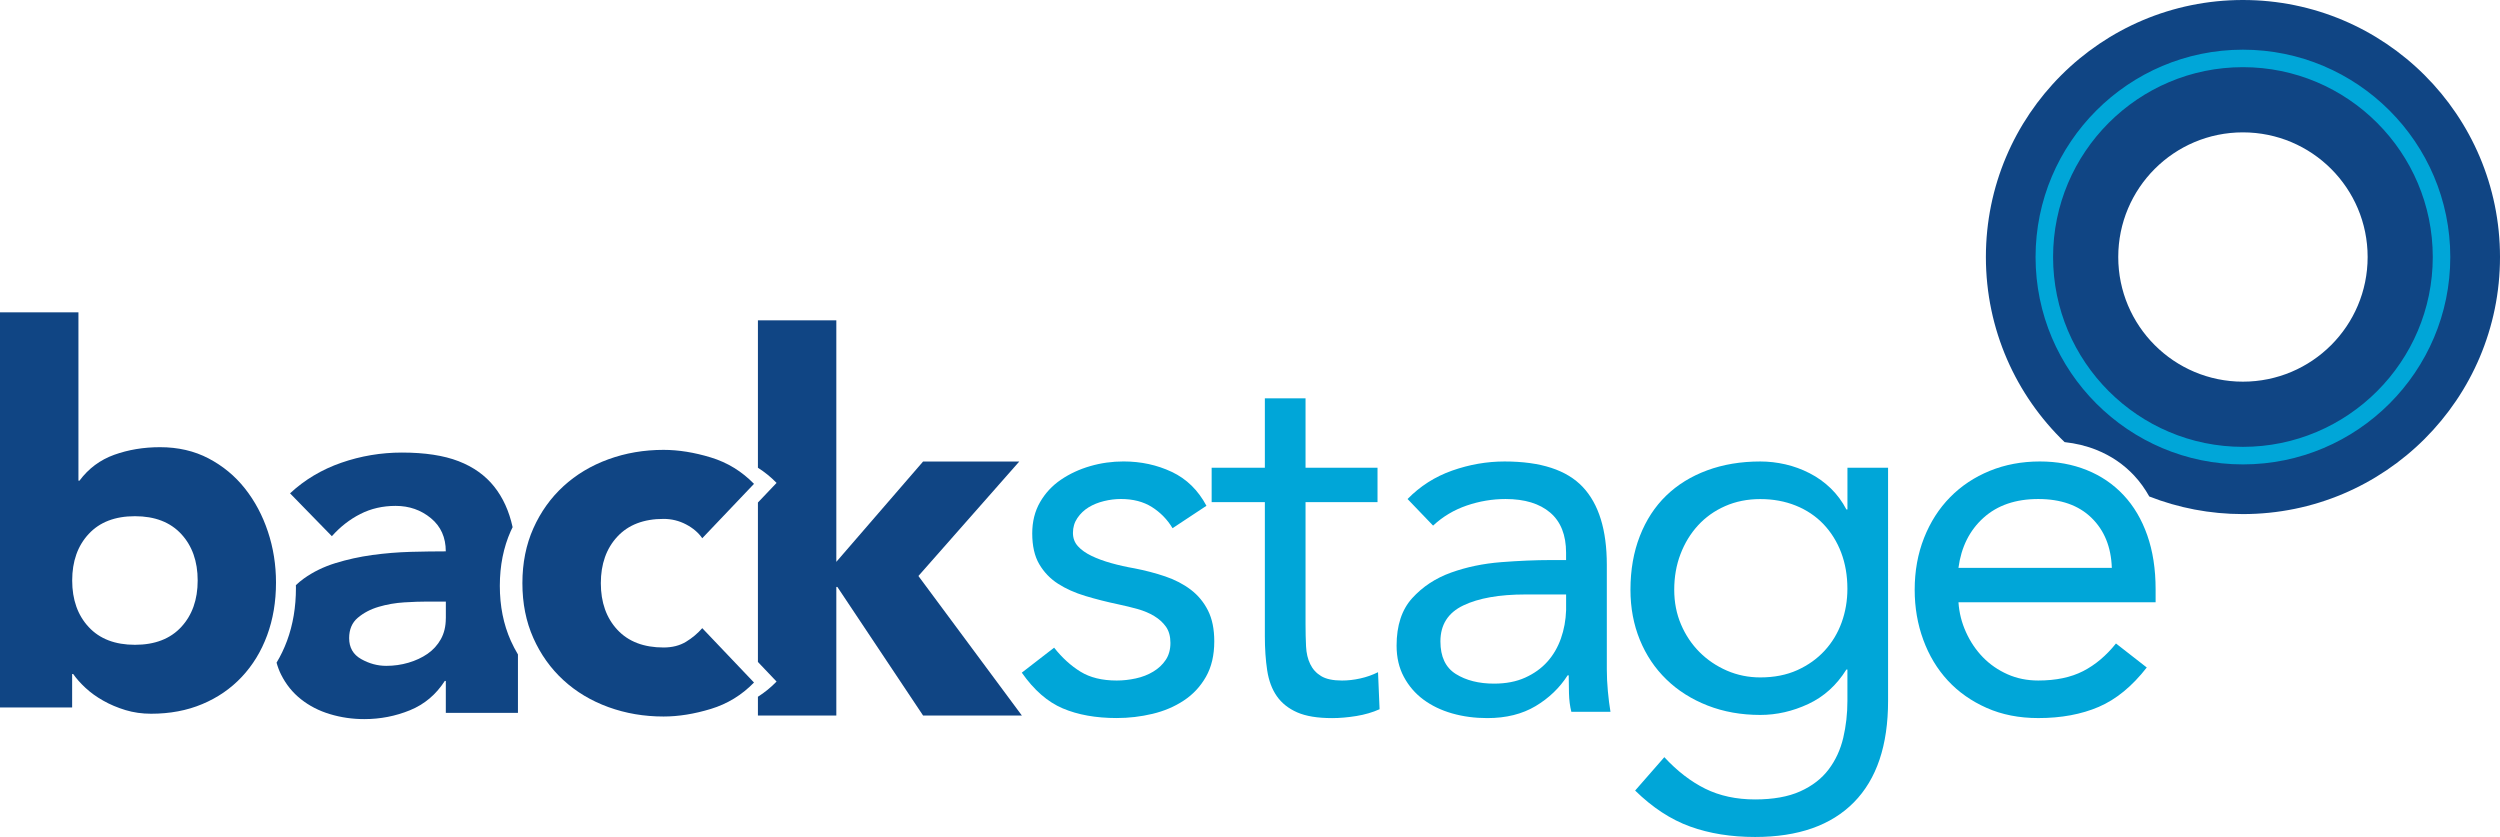
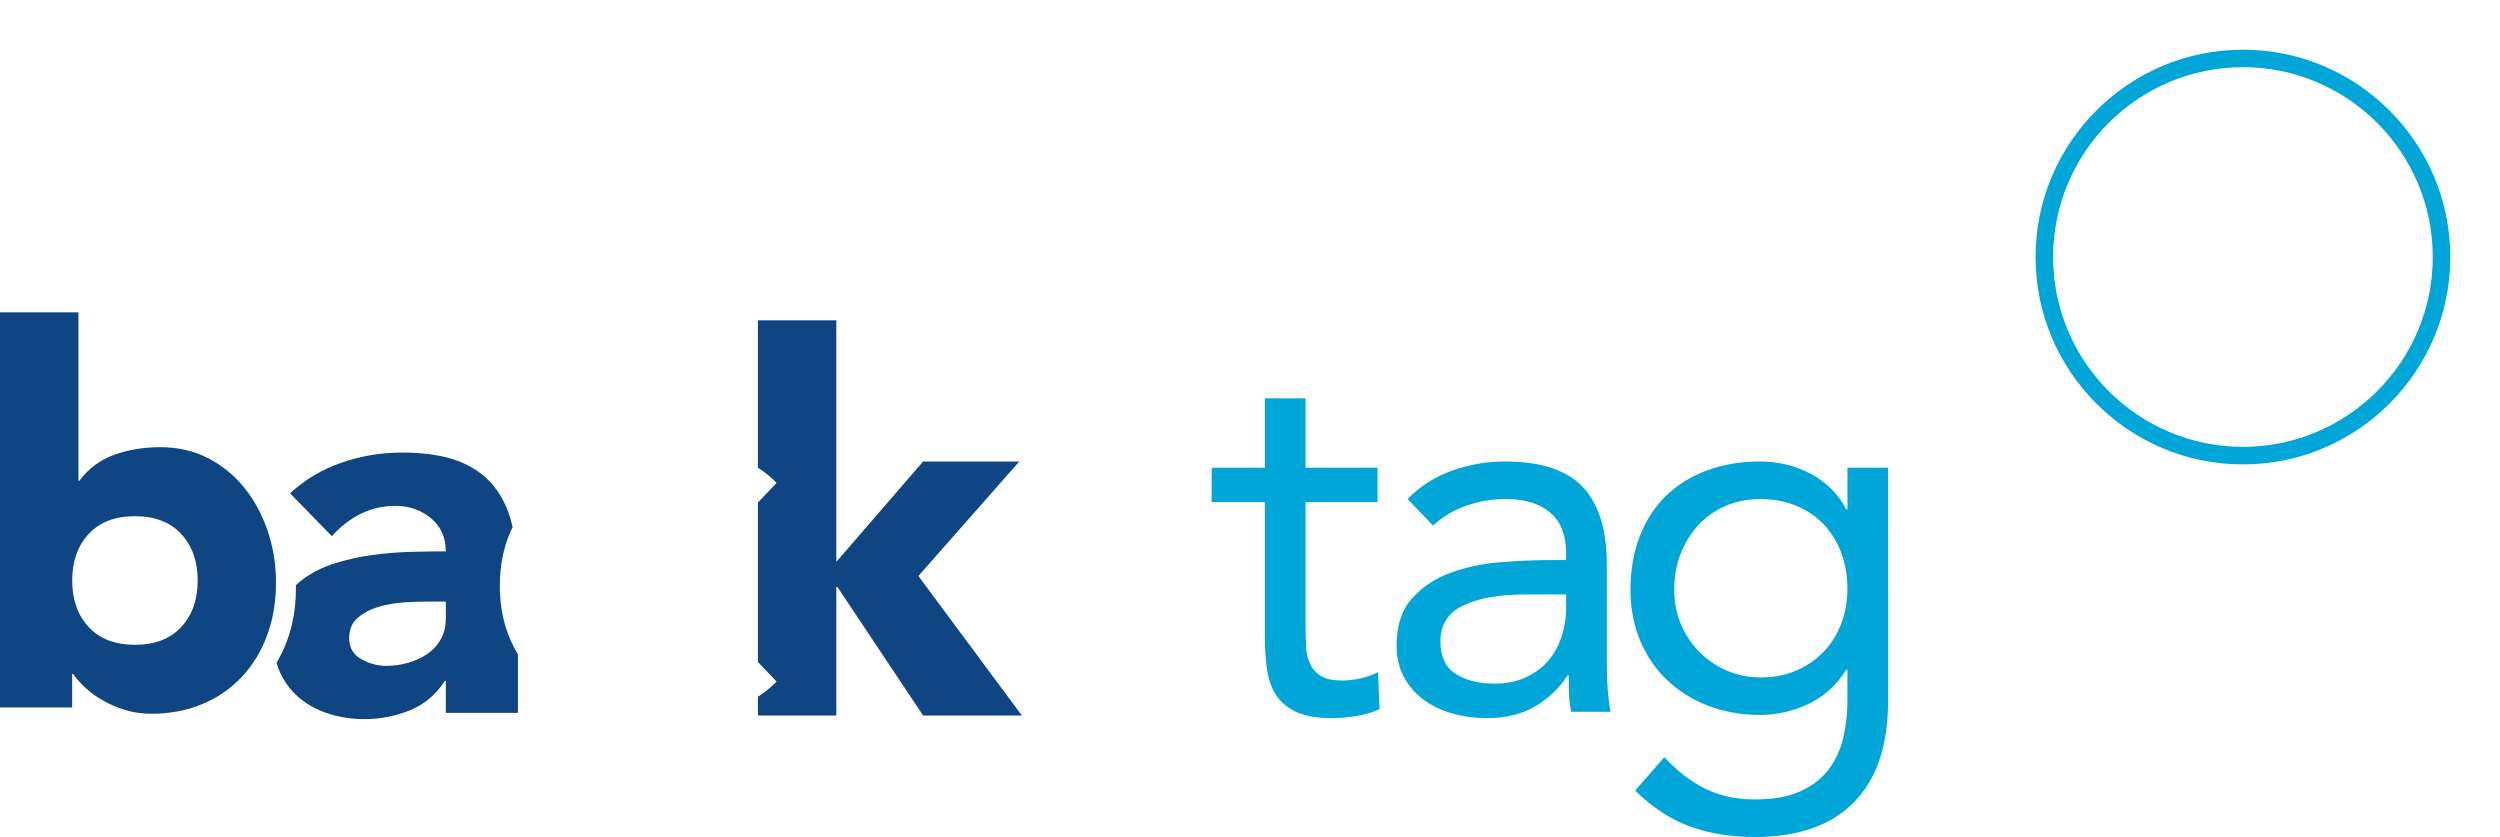
<svg xmlns="http://www.w3.org/2000/svg" version="1.1" id="Layer_1" x="0px" y="0px" width="836.34px" height="280px" viewBox="0 0 836.34 280" enable-background="new 0 0 836.34 280" xml:space="preserve">
  <g>
    <g>
-       <path fill="#00A6D8" d="M352.64,216.67c2.67,3.37,5.61,6.05,8.81,8.02c3.2,1.98,7.24,2.97,12.13,2.97c2.09,0,4.21-0.23,6.37-0.7    c2.15-0.46,4.1-1.22,5.84-2.27s3.14-2.35,4.19-3.93c1.05-1.57,1.57-3.46,1.57-5.67c0-2.21-0.5-4.01-1.48-5.41    c-0.99-1.4-2.3-2.59-3.93-3.58s-3.49-1.77-5.58-2.36c-2.09-0.58-4.25-1.1-6.46-1.57c-3.84-0.81-7.5-1.74-10.99-2.79    c-3.49-1.05-6.54-2.41-9.16-4.1c-2.62-1.68-4.71-3.87-6.28-6.54s-2.35-6.11-2.35-10.29c0-3.95,0.87-7.44,2.62-10.47    c1.74-3.02,4.07-5.52,6.98-7.5s6.16-3.49,9.77-4.54c3.6-1.05,7.33-1.57,11.17-1.57c5.82,0,11.19,1.16,16.14,3.49    c4.94,2.33,8.81,6.11,11.6,11.34l-11.34,7.5c-1.74-2.91-4.04-5.26-6.89-7.07c-2.85-1.8-6.31-2.7-10.38-2.7    c-1.86,0-3.75,0.23-5.67,0.7s-3.64,1.16-5.15,2.09c-1.51,0.93-2.76,2.12-3.75,3.58s-1.48,3.11-1.48,4.97    c0,1.74,0.55,3.23,1.66,4.45c1.1,1.22,2.62,2.3,4.54,3.23s4.13,1.74,6.63,2.44s5.09,1.28,7.76,1.74c3.6,0.7,7.04,1.6,10.29,2.7    c3.25,1.11,6.11,2.59,8.55,4.45s4.36,4.19,5.76,6.98s2.09,6.22,2.09,10.29c0,4.65-0.93,8.61-2.79,11.87    c-1.86,3.26-4.33,5.91-7.42,7.94c-3.08,2.04-6.57,3.52-10.47,4.45s-7.88,1.4-11.95,1.4c-6.98,0-13-1.08-18.06-3.23    s-9.63-6.13-13.7-11.95L352.64,216.67z" />
      <path fill="#00A6D8" d="M460.83,167.99h-24.08v40.83c0,2.68,0.06,5.15,0.17,7.42s0.58,4.25,1.4,5.93    c0.81,1.69,2.03,3.03,3.66,4.01c1.63,0.99,3.95,1.48,6.98,1.48c1.98,0,4.01-0.23,6.11-0.7c2.09-0.46,4.07-1.16,5.93-2.09    l0.52,12.39c-2.33,1.05-4.92,1.8-7.76,2.27c-2.85,0.46-5.56,0.7-8.11,0.7c-4.89,0-8.78-0.64-11.69-1.92s-5.18-3.08-6.81-5.41    s-2.7-5.2-3.23-8.64c-0.52-3.43-0.78-7.24-0.78-11.43v-44.84h-17.8v-11.52h17.8v-23.21h13.61v23.21h24.08L460.83,167.99    L460.83,167.99z" />
      <path fill="#00A6D8" d="M470.88,166.94c4.19-4.3,9.16-7.47,14.92-9.51c5.76-2.03,11.6-3.05,17.54-3.05    c12.1,0,20.82,2.85,26.17,8.55s8.03,14.37,8.03,26V224c0,2.33,0.11,4.74,0.35,7.24c0.23,2.5,0.52,4.8,0.87,6.89h-13.09    c-0.47-1.86-0.73-3.93-0.79-6.19c-0.06-2.27-0.09-4.28-0.09-6.02h-0.35c-2.68,4.19-6.25,7.62-10.73,10.3    c-4.48,2.67-9.86,4.01-16.14,4.01c-4.19,0-8.11-0.52-11.78-1.57c-3.66-1.05-6.86-2.59-9.6-4.62c-2.73-2.03-4.92-4.56-6.54-7.59    c-1.63-3.02-2.44-6.51-2.44-10.47c0-6.74,1.74-12.04,5.23-15.88c3.49-3.84,7.82-6.69,13-8.55c5.17-1.86,10.76-3.02,16.75-3.49    c5.99-0.46,11.49-0.7,16.49-0.7h5.23v-2.44c0-5.93-1.77-10.41-5.32-13.44c-3.55-3.02-8.52-4.54-14.92-4.54    c-4.42,0-8.75,0.73-13,2.18c-4.25,1.46-8,3.69-11.25,6.72L470.88,166.94z M510.31,198.87c-8.72,0-15.65,1.22-20.76,3.66    c-5.12,2.44-7.68,6.46-7.68,12.04c0,5.12,1.72,8.75,5.15,10.9c3.43,2.15,7.7,3.23,12.82,3.23c3.95,0,7.42-0.67,10.38-2.01    c2.97-1.34,5.44-3.11,7.42-5.32s3.49-4.8,4.54-7.76c1.05-2.97,1.63-6.13,1.74-9.51v-5.23H510.31z" />
      <path fill="#00A6D8" d="M631.63,234.46c0,14.89-3.81,26.2-11.43,33.94c-7.62,7.73-18.64,11.6-33.06,11.6    c-8.03,0-15.27-1.16-21.72-3.49c-6.46-2.33-12.59-6.34-18.41-12.04l9.77-11.17c4.3,4.65,8.87,8.17,13.7,10.56    c4.83,2.38,10.38,3.58,16.66,3.58c6.05,0,11.08-0.9,15.09-2.7c4.01-1.8,7.18-4.25,9.51-7.33s3.95-6.6,4.89-10.56    c0.93-3.96,1.4-8.09,1.4-12.39v-10.47h-0.35c-3.26,5.23-7.5,9.07-12.74,11.52c-5.23,2.44-10.59,3.66-16.05,3.66    c-6.4,0-12.27-1.05-17.62-3.14s-9.95-5-13.78-8.72c-3.84-3.72-6.81-8.14-8.9-13.26s-3.14-10.7-3.14-16.75    c0-6.63,1.05-12.62,3.14-17.97s5.03-9.86,8.81-13.52c3.78-3.66,8.34-6.48,13.7-8.46c5.35-1.98,11.28-2.97,17.8-2.97    c2.79,0,5.58,0.32,8.38,0.96c2.79,0.64,5.5,1.63,8.11,2.97c2.62,1.34,4.97,3.03,7.07,5.06c2.09,2.04,3.84,4.39,5.23,7.07h0.35    v-13.96h13.59V234.46z M560.09,197.3c0,4.19,0.76,8.06,2.27,11.6c1.51,3.55,3.58,6.63,6.19,9.25c2.62,2.62,5.67,4.68,9.16,6.2    c3.49,1.51,7.21,2.27,11.17,2.27c4.65,0,8.78-0.81,12.39-2.44c3.6-1.63,6.66-3.81,9.16-6.54s4.39-5.87,5.67-9.42    c1.28-3.55,1.92-7.3,1.92-11.25c0-4.42-0.7-8.46-2.09-12.13c-1.4-3.66-3.38-6.83-5.93-9.51c-2.56-2.67-5.64-4.74-9.25-6.19    s-7.56-2.18-11.87-2.18c-4.3,0-8.23,0.79-11.78,2.36c-3.55,1.57-6.57,3.72-9.07,6.46c-2.5,2.73-4.45,5.93-5.85,9.6    C560.79,189.01,560.09,193,560.09,197.3z" />
-       <path fill="#00A6D8" d="M718.17,223.3c-4.89,6.28-10.24,10.67-16.05,13.17c-5.82,2.5-12.56,3.75-20.24,3.75    c-6.4,0-12.16-1.13-17.27-3.4c-5.12-2.27-9.45-5.32-13-9.16s-6.28-8.38-8.2-13.61s-2.88-10.82-2.88-16.75    c0-6.28,1.05-12.07,3.14-17.36c2.09-5.29,5-9.83,8.72-13.61s8.14-6.72,13.26-8.81s10.7-3.14,16.75-3.14    c5.7,0,10.93,0.96,15.7,2.88s8.87,4.71,12.3,8.37c3.43,3.66,6.08,8.14,7.94,13.44c1.86,5.29,2.79,11.31,2.79,18.06v4.36h-65.95    c0.23,3.49,1.07,6.83,2.53,10.03c1.45,3.2,3.34,5.99,5.67,8.38c2.33,2.39,5.06,4.27,8.2,5.67s6.57,2.09,10.29,2.09    c5.93,0,10.93-1.05,15.01-3.14c4.07-2.09,7.73-5.17,10.99-9.25L718.17,223.3z M706.48,189.97c-0.23-6.98-2.5-12.56-6.81-16.75    c-4.3-4.19-10.24-6.28-17.8-6.28s-13.67,2.09-18.32,6.28s-7.45,9.77-8.38,16.75H706.48z" />
    </g>
    <g>
      <path fill="#104584" d="M0.01,104.49h26.23v56.31h0.35c3.03-4.08,6.91-6.96,11.63-8.66c4.72-1.69,9.82-2.54,15.3-2.54    c6.06,0,11.48,1.25,16.26,3.76s8.83,5.86,12.15,10.05c3.32,4.2,5.89,9.01,7.69,14.43c1.81,5.42,2.71,11.1,2.71,17.05    c0,6.41-0.99,12.3-2.97,17.66s-4.81,10-8.48,13.9c-3.67,3.91-8.07,6.94-13.2,9.09c-5.13,2.16-10.84,3.23-17.14,3.23    c-3.03,0-5.89-0.41-8.57-1.22c-2.68-0.82-5.16-1.86-7.43-3.15c-2.27-1.28-4.26-2.71-5.95-4.29c-1.69-1.57-3.06-3.12-4.11-4.63    h-0.35v11.19H0V104.49H0.01z M24.15,194.2c0,6.41,1.84,11.6,5.51,15.56c3.67,3.96,8.83,5.95,15.48,5.95s11.8-1.98,15.48-5.95    c3.67-3.96,5.51-9.15,5.51-15.56s-1.84-11.6-5.51-15.56c-3.67-3.96-8.83-5.95-15.48-5.95s-11.8,1.98-15.48,5.95    C25.98,182.6,24.15,187.79,24.15,194.2z" />
    </g>
    <path fill="#104584" d="M170.88,214.35c-2.45-5.48-3.67-11.6-3.67-18.36s1.22-12.88,3.67-18.36c0.19-0.43,0.4-0.85,0.61-1.27   c-1.17-5.36-3.23-9.89-6.18-13.59c-2.97-3.73-6.94-6.56-11.89-8.48c-4.96-1.92-11.28-2.89-18.97-2.89   c-6.99,0-13.76,1.14-20.28,3.41c-6.53,2.27-12.24,5.68-17.14,10.23l13.99,14.34c2.8-3.15,5.97-5.62,9.53-7.43s7.49-2.71,11.8-2.71   c4.55,0,8.48,1.37,11.8,4.11s4.98,6.44,4.98,11.1c-3.61,0-7.55,0.06-11.8,0.17c-4.26,0.12-8.51,0.47-12.77,1.05   c-4.26,0.59-8.37,1.49-12.33,2.71s-7.49,2.95-10.58,5.16c-0.95,0.68-1.84,1.43-2.67,2.22c0.01,0.31,0.02,0.62,0.02,0.93   c0,6.41-0.99,12.3-2.97,17.66c-0.97,2.62-2.14,5.06-3.51,7.33c0.39,1.42,0.89,2.77,1.53,4.03c1.63,3.26,3.85,6.01,6.65,8.22   c2.8,2.22,6.03,3.88,9.71,4.98c3.67,1.11,7.49,1.66,11.45,1.66c5.36,0,10.46-0.99,15.3-2.97s8.71-5.25,11.63-9.79h0.35v10.67h24.13   v-19.54C172.4,217.48,171.6,215.95,170.88,214.35z M149.14,206.83c0,2.68-0.55,5.01-1.66,7c-1.11,1.98-2.6,3.61-4.46,4.9   c-1.87,1.28-3.99,2.27-6.38,2.97c-2.39,0.7-4.87,1.05-7.43,1.05c-2.92,0-5.71-0.76-8.39-2.27c-2.68-1.51-4.02-3.85-4.02-6.99   c0-2.91,0.96-5.19,2.89-6.82c1.92-1.63,4.25-2.86,6.99-3.67c2.74-0.81,5.6-1.31,8.57-1.49c2.97-0.18,5.45-0.26,7.43-0.26h6.47v5.58   H149.14z" />
    <g>
-       <path fill="#104584" d="M234.93,180.06c-1.28-1.86-3.09-3.41-5.42-4.63c-2.33-1.22-4.84-1.84-7.52-1.84    c-6.65,0-11.8,1.98-15.48,5.95c-3.67,3.96-5.51,9.15-5.51,15.56s1.84,11.6,5.51,15.56c3.67,3.96,8.83,5.95,15.48,5.95    c2.91,0,5.42-0.64,7.52-1.92c2.1-1.28,3.9-2.8,5.42-4.55l17.31,18.19c-4.08,4.2-8.89,7.14-14.43,8.83    c-5.54,1.69-10.81,2.54-15.83,2.54c-6.53,0-12.68-1.05-18.45-3.15c-5.77-2.1-10.78-5.1-15.04-9.01c-4.26-3.9-7.61-8.6-10.06-14.08    s-3.67-11.6-3.67-18.36s1.22-12.88,3.67-18.36s5.8-10.17,10.06-14.08c4.25-3.9,9.27-6.91,15.04-9.01    c5.77-2.1,11.92-3.15,18.45-3.15c5.01,0,10.29,0.85,15.83,2.54c5.54,1.69,10.34,4.63,14.43,8.83L234.93,180.06z" />
-     </g>
+       </g>
    <path fill="#104584" d="M307.24,192.69l33.75-38.3h-32.18l-29.03,33.57v-80.79h-26.23v49.31c2.24,1.42,4.32,3.1,6.24,5.07   l-6.24,6.56v53.34l6.24,6.56c-1.92,1.97-4,3.66-6.24,5.08v6.29h26.23v-43.02h0.35l28.68,43.02h33.05L307.24,192.69z" />
    <g>
-       <path fill="#104584" d="M750.33,0c-47.47,0-85.98,38.48-85.98,85.98c0,24.32,10.1,46.28,26.33,61.92    c3.79,0.42,7.37,1.28,10.71,2.63c4.87,1.96,9.05,4.81,12.55,8.55c1.94,2.07,3.62,4.42,5.07,7.01c9.71,3.8,20.27,5.89,31.32,5.89    c47.5,0,86.01-38.48,86.01-85.98C836.34,38.48,797.83,0,750.33,0z M750.33,127.68c-23.03,0-41.7-18.68-41.7-41.7    c0-23.03,18.67-41.7,41.7-41.7c23.06,0,41.73,18.67,41.73,41.7C792.06,109,773.39,127.68,750.33,127.68z" />
-     </g>
+       </g>
    <g>
      <g>
        <path fill="#00A6D8" d="M750.34,155.36c-38.25,0-69.37-31.12-69.37-69.37s31.12-69.37,69.37-69.37s69.37,31.12,69.37,69.37     S788.6,155.36,750.34,155.36z M750.34,22.47c-35.02,0-63.51,28.49-63.51,63.51s28.49,63.51,63.51,63.51s63.51-28.49,63.51-63.51     S785.36,22.47,750.34,22.47z" />
      </g>
    </g>
  </g>
</svg>